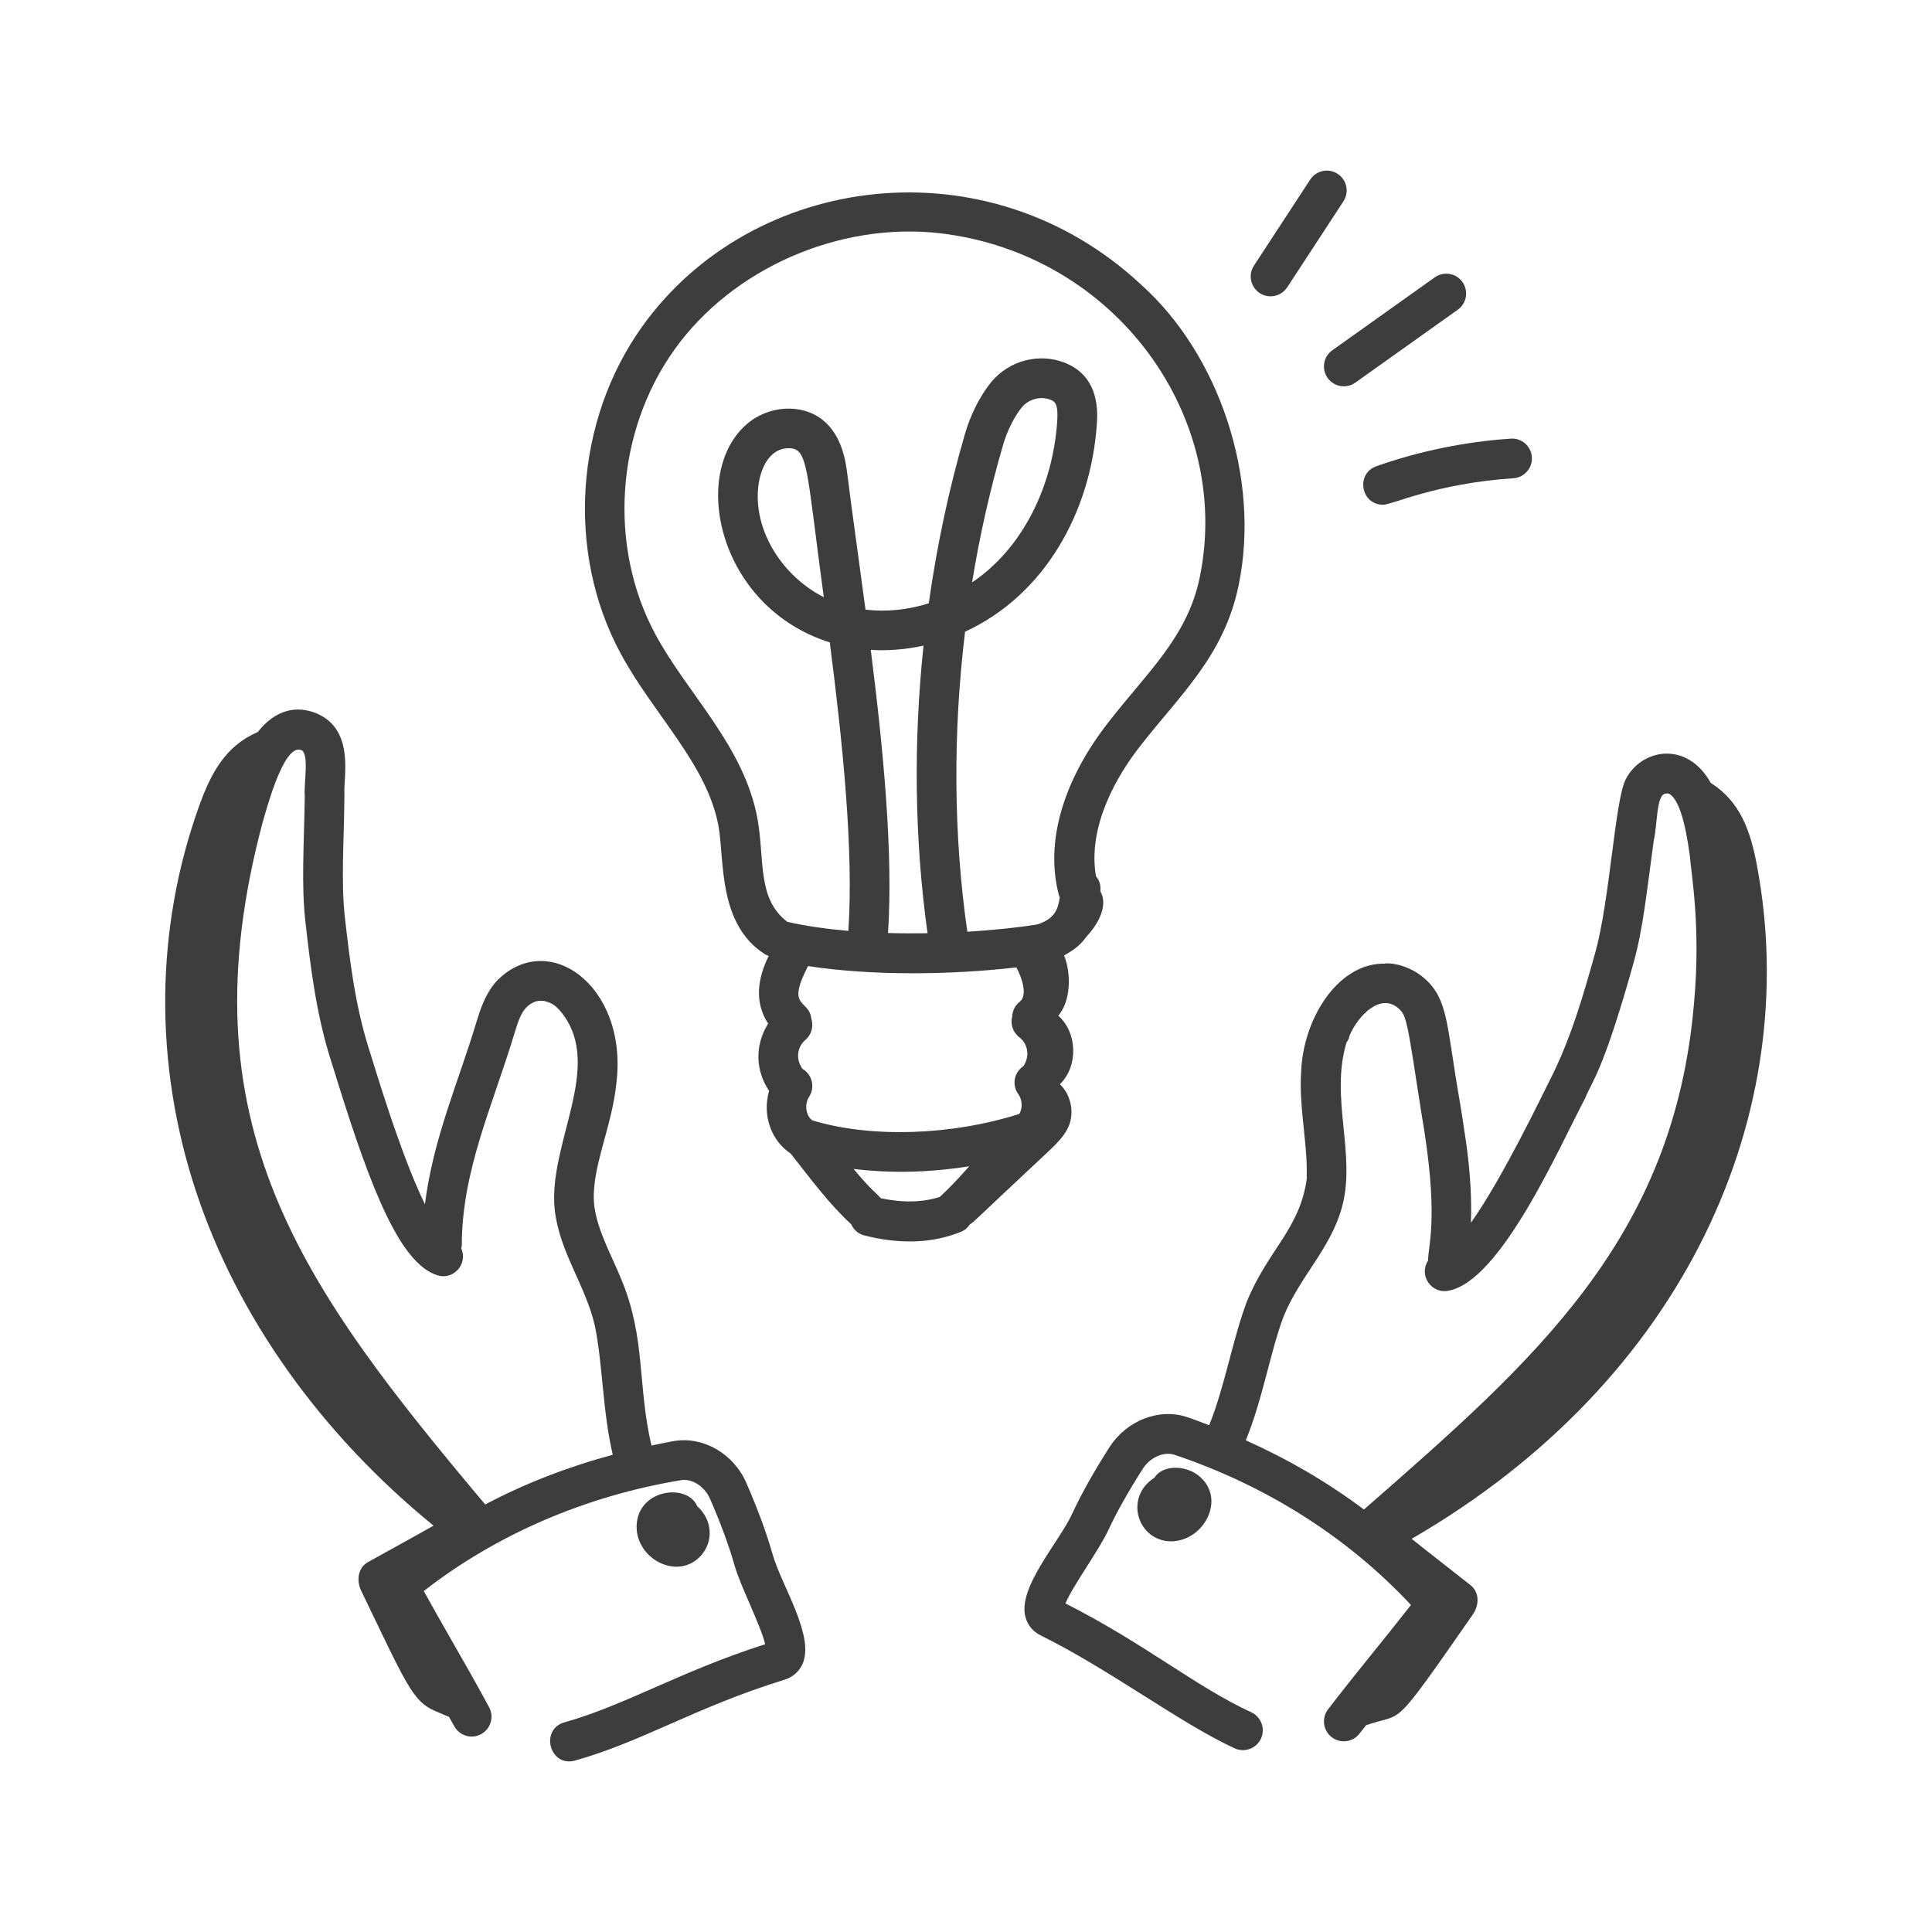
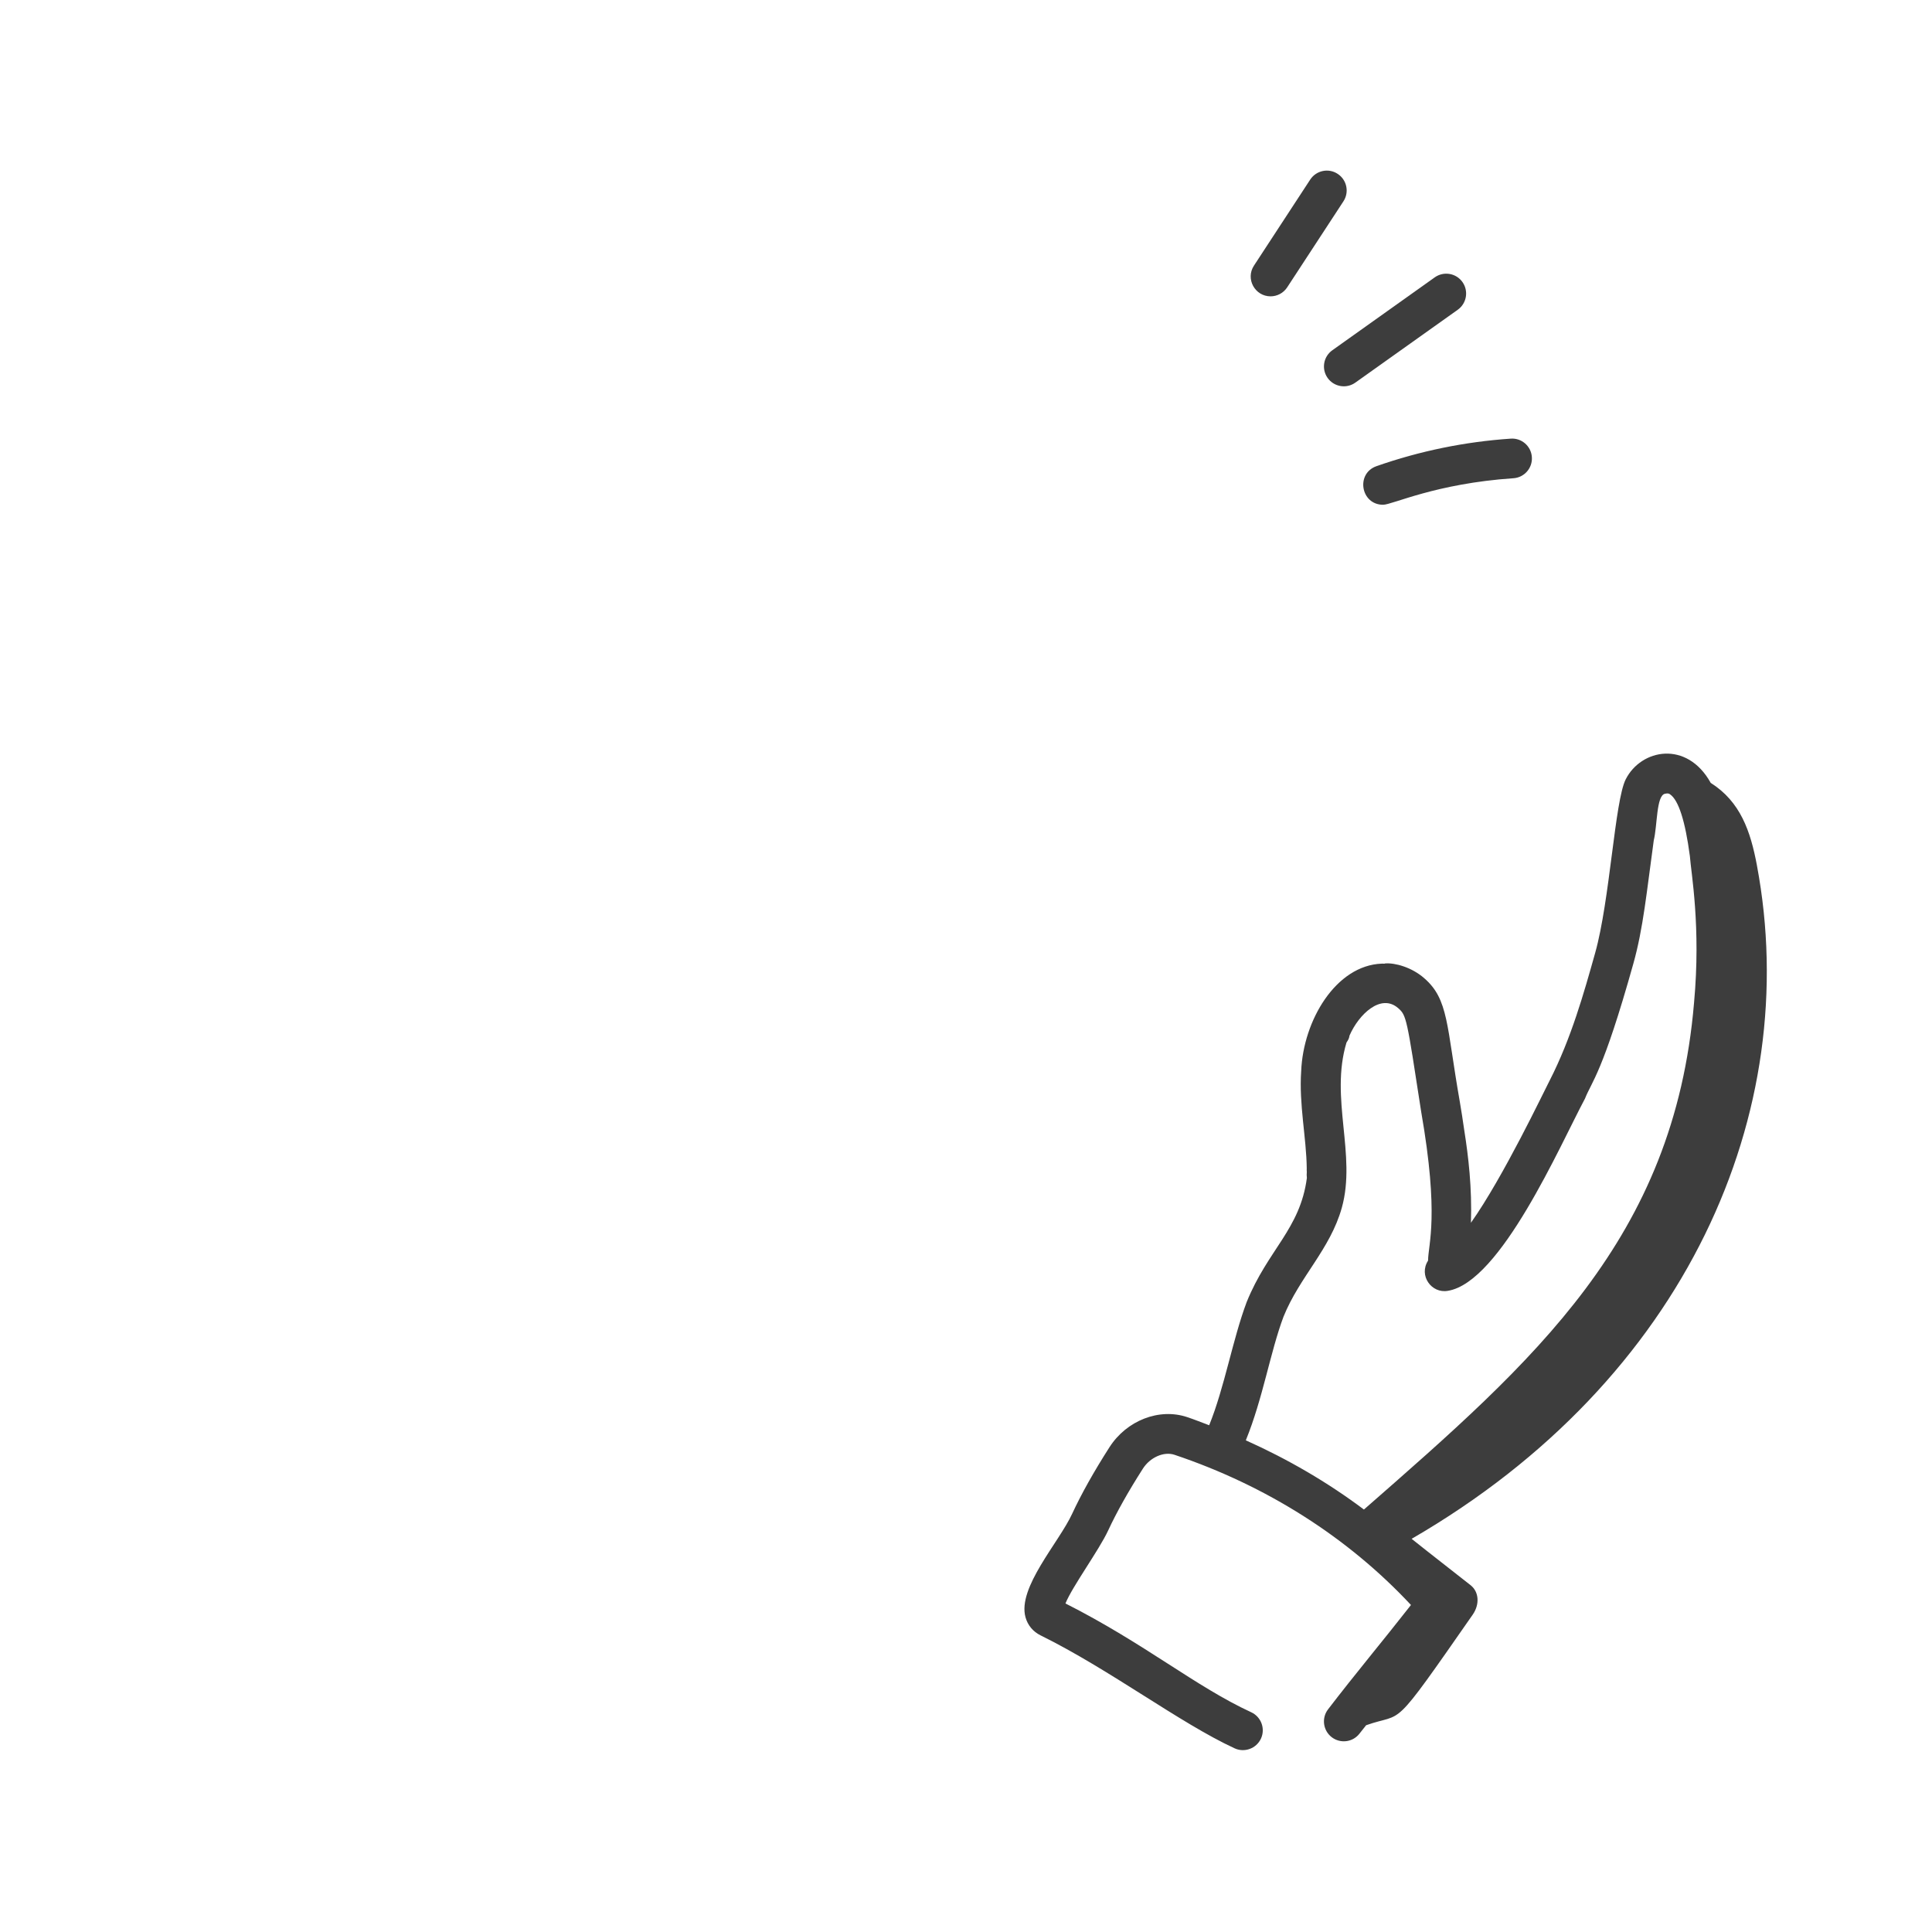
<svg xmlns="http://www.w3.org/2000/svg" fill="#3D3D3D" id="Layer_1" enable-background="new 0 0 73 73" height="512" viewBox="0 0 73 73" width="512">
  <g id="_x31_7">
-     <path d="m32.162 46.26c.091.198.257.358.485.417 1.236.317 2.505.343 3.681-.141.141-.058.243-.161.323-.278.166-.096.024-.006 2.98-2.768.287-.277.589-.561.746-.926.226-.534.089-1.197-.328-1.596.698-.683.664-1.947-.062-2.59.47-.541.5-1.589.218-2.278.463-.251.674-.465.86-.727.477-.505.799-1.191.514-1.692.009-.2.002-.365-.169-.574-.329-1.94.854-3.863 1.634-4.87 1.541-1.984 3.202-3.444 3.755-6.109.852-4.107-.77-8.761-3.672-11.363-5.812-5.431-14.711-4.245-18.867 1.58-2.542 3.562-2.87 8.519-.817 12.331 1.242 2.313 3.281 4.204 3.707 6.545.226 1.273-.032 3.689 1.743 4.828.048.031.1.05.152.068-.423.869-.547 1.747-.021 2.56-.528.843-.461 1.803.035 2.54-.274.971.116 1.901.803 2.361.004.003.008.003.012.006.742.944 1.473 1.929 2.29 2.676zm6.24-9.707c.197.354.446 1.05.127 1.298-.179.138-.27.34-.282.549-.077.286.018.602.268.792.301.229.423.69.154 1.092-.381.255-.427.737-.191 1.061.134.184.181.492.037.744-2.573.819-5.615.914-7.817.245-.002-.001-.002-.003-.004-.004-.241-.159-.309-.605-.124-.884.228-.346.131-.812-.215-1.039-.008-.005-.018-.006-.027-.011-.282-.379-.195-.852.098-1.098.241-.202.321-.523.23-.806-.083-.759-.973-.357-.124-1.99 2.443.377 5.443.333 7.87.05zm-5.501-11.998c.664.041 1.334-.016 1.994-.16-.387 3.666-.338 7.363.152 10.867-.498.008-.996.006-1.493-.009.199-3.03-.181-6.97-.653-10.699zm.379 20.719c-.269-.299-.335-.276-1.026-1.104 1.335.156 2.74.153 4.367-.102-.566.639-.779.845-1.114 1.158-.652.209-1.399.226-2.226.048zm-4.655-14.318c-.506-2.776-2.641-4.719-3.862-6.99-1.789-3.321-1.501-7.642.717-10.75 2.189-3.07 6.223-4.839 10.039-4.403 6.672.789 11.063 6.969 9.811 13.011-.469 2.26-1.983 3.571-3.472 5.496-1.723 2.225-2.376 4.544-1.841 6.531.005.02.019.034.026.052-.037.245-.084.447-.222.635-.149.201-.443.346-.65.396-.776.122-1.674.213-2.621.271-.525-3.648-.548-7.519-.085-11.337 3.016-1.386 4.744-4.528 4.977-7.816.031-.446.128-1.804-1.192-2.339-.978-.395-2.131-.093-2.806.735-.411.508-.769 1.212-.979 1.933-.607 2.083-1.066 4.237-1.372 6.416-.785.246-1.603.333-2.39.237-.272-2.037-.501-3.638-.676-5.031-.067-.538-.192-1.538-.946-2.138-.795-.632-2.062-.551-2.885.179-2.132 1.882-1.043 6.906 3.157 8.229.49 3.804.905 7.87.702 10.9-.828-.072-1.614-.183-2.309-.343-1.143-.876-.849-2.326-1.121-3.872zm8.104-8.95c.288-1.766.681-3.51 1.175-5.206.152-.52.422-1.06.704-1.408.247-.303.705-.439 1.077-.289.16.064.311.125.26.843-.169 2.39-1.268 4.749-3.216 6.061zm-5.603.558c-1.546-.787-2.601-2.443-2.487-4.046.054-.765.409-1.582 1.165-1.582.737 0 .66.727 1.322 5.628z" />
    <path d="m66.385 32.698c-.243-1.295-.623-2.406-1.746-3.117-.9-1.619-2.631-1.282-3.212-.134-.414.817-.595 4.566-1.155 6.562-.425 1.513-.906 3.228-1.714 4.809-.002.004-.004.008-.006.012 0 .001-.001.001-.001.002-.22.42-1.743 3.633-2.972 5.37.045-1.317-.098-2.521-.25-3.48-.036-.256-.141-.948-.173-1.108-.505-2.874-.418-3.853-1.343-4.654-.473-.414-1.107-.587-1.48-.556-.016.018-.075.002-.124.007-1.734.066-2.966 2.147-3.044 4.059-.088 1.255.198 2.527.21 3.676 0 .038-.005.097.002.135-.007.062-.006.165.003.227-.255 1.937-1.476 2.711-2.276 4.693-.531 1.414-.837 3.232-1.416 4.652-.276-.104-.549-.214-.831-.308-1.057-.354-2.289.126-2.936 1.138-.589.919-1.063 1.766-1.411 2.516-.5 1.085-2.073 2.789-1.762 3.908.083.302.285.544.568.684 2.617 1.29 5.268 3.316 7.334 4.269.37.171.819.012.995-.368.173-.376.008-.821-.368-.995-2.095-.965-4.031-2.6-7.019-4.111.26-.643 1.266-2.01 1.612-2.755.319-.688.761-1.475 1.313-2.338.272-.427.794-.659 1.195-.524 3.476 1.166 6.552 3.121 8.935 5.675-1.068 1.365-2.098 2.592-3.134 3.944-.252.329-.188.8.14 1.052.332.253.802.188 1.052-.14.081-.106.166-.207.248-.313 1.482-.524.875.348 4.027-4.178.268-.385.24-.86-.079-1.112-.738-.583-1.501-1.171-2.229-1.753 10.404-6.022 14.795-16.145 13.047-25.443zm-17.885 17.046c.605-1.498 1.76-2.538 2.2-4.109.559-2.004-.458-4.136.177-6.244.063-.093.098-.15.114-.262.351-.807 1.187-1.602 1.836-1.039.319.278.325.364.871 3.911.691 3.959.268 4.988.261 5.631-.363.566.13 1.25.745 1.142 1.999-.32 4.235-5.485 5.185-7.266.255-.649.666-.952 1.826-5.095.376-1.337.506-2.735.772-4.66.138-.565.094-1.677.417-1.76.127-.032.168-.001.199.021.32.219.572 1.004.748 2.332.046.637.422 2.663.158 5.541-.753 8.939-6.03 13.513-12.463 19.141-.005.002-.009.005-.014.007-1.366-1.026-2.865-1.898-4.459-2.613.645-1.577.924-3.344 1.427-4.679z" />
-     <path d="m43.615 55.838c-1.12.722-.659 2.287.517 2.396 1.323.102 2.272-1.627 1.131-2.498-.493-.374-1.334-.396-1.647.103z" />
-     <path d="m21.733 66.521c1.245-.349 2.377-.847 3.574-1.373 1.289-.566 2.622-1.152 4.342-1.683.302-.093.539-.3.67-.584.483-1.055-.793-2.976-1.122-4.139-.226-.797-.56-1.708-.995-2.707-.479-1.104-1.621-1.766-2.72-1.588-.292.049-.579.114-.867.173-.536-2.296-.208-4.064-1.143-6.29h-.001c-.279-.725-.906-1.82-1.017-2.778-.151-1.369.682-2.956.841-4.671.422-3.678-2.634-5.823-4.563-3.777-.414.487-.592 1.065-.723 1.492-.695 2.31-1.639 4.409-1.953 6.906-.948-1.928-1.959-5.396-2.089-5.786-.55-1.695-.753-3.461-.932-5.019-.159-1.375-.034-2.881-.021-4.676-.049-.609.417-2.439-1.044-3.062-.764-.32-1.565-.147-2.231.7-1.225.526-1.774 1.567-2.217 2.801-1.665 4.638-1.706 9.746-.117 14.553 1.566 4.739 4.718 9.164 8.977 12.633-.811.46-1.658.919-2.479 1.378-.355.199-.458.663-.254 1.085 1.69 3.503 1.94 4.175 2.782 4.535l.535.228c.064.117.131.23.195.347.197.365.651.505 1.016.305.365-.196.501-.651.305-1.016-.453-.842-.923-1.664-1.394-2.486-.361-.632-.723-1.264-1.076-1.905 2.757-2.145 6.103-3.589 9.718-4.189.425-.072.896.241 1.099.705.408.938.72 1.785.927 2.518.215.764.999 2.287 1.155 2.975-3.221 1.03-5.294 2.311-7.58 2.95-.943.266-.566 1.713.404 1.445zm-10.349-38.18c.314.132.086 1.314.132 1.731-.027 1.88-.138 3.351.028 4.797.187 1.627.398 3.472.994 5.31h.001c.031.1.233.745.201.645 1.306 4.206 2.392 6.904 3.772 7.358.595.204 1.183-.398.915-1.01.005-.036.022-.069.022-.107 0-2.825 1.151-5.241 1.993-8.032.153-.497.274-.891.616-1.105.281-.178.457-.088.488-.112.179.06.389.072.692.468 1.585 2.039-.545 4.935-.277 7.436.187 1.616 1.165 2.839 1.519 4.387.294 1.439.286 3.204.673 4.861-1.688.455-3.308 1.079-4.82 1.878-6.915-8.231-11.449-14.363-8.41-25.772.072-.203.768-3.021 1.461-2.73z" />
-     <path d="m26.488 58.775c.477-.53.435-1.346-.143-1.863-.361-.854-2.129-.669-2.281.609-.155 1.317 1.517 2.262 2.424 1.254z" />
    <path d="m50.543 6.569c-.346-.228-.811-.129-1.038.218l-2.125 3.25c-.328.502.039 1.16.627 1.16.245 0 .484-.119.629-.34l2.125-3.25c.227-.347.129-.812-.218-1.038z" />
    <path d="m54.211 10.48-3.87 2.755c-.338.24-.417.709-.177 1.046.238.335.706.419 1.046.177l3.872-2.755c.337-.241.416-.709.176-1.047-.24-.337-.708-.416-1.047-.176z" />
    <path d="m52.258 19.072c.355 0 1.979-.802 4.926-1.002.413-.027.726-.386.697-.799-.027-.413-.386-.727-.799-.697-1.731.117-3.438.467-5.072 1.04-.793.279-.593 1.458.248 1.458z" />
  </g>
</svg>